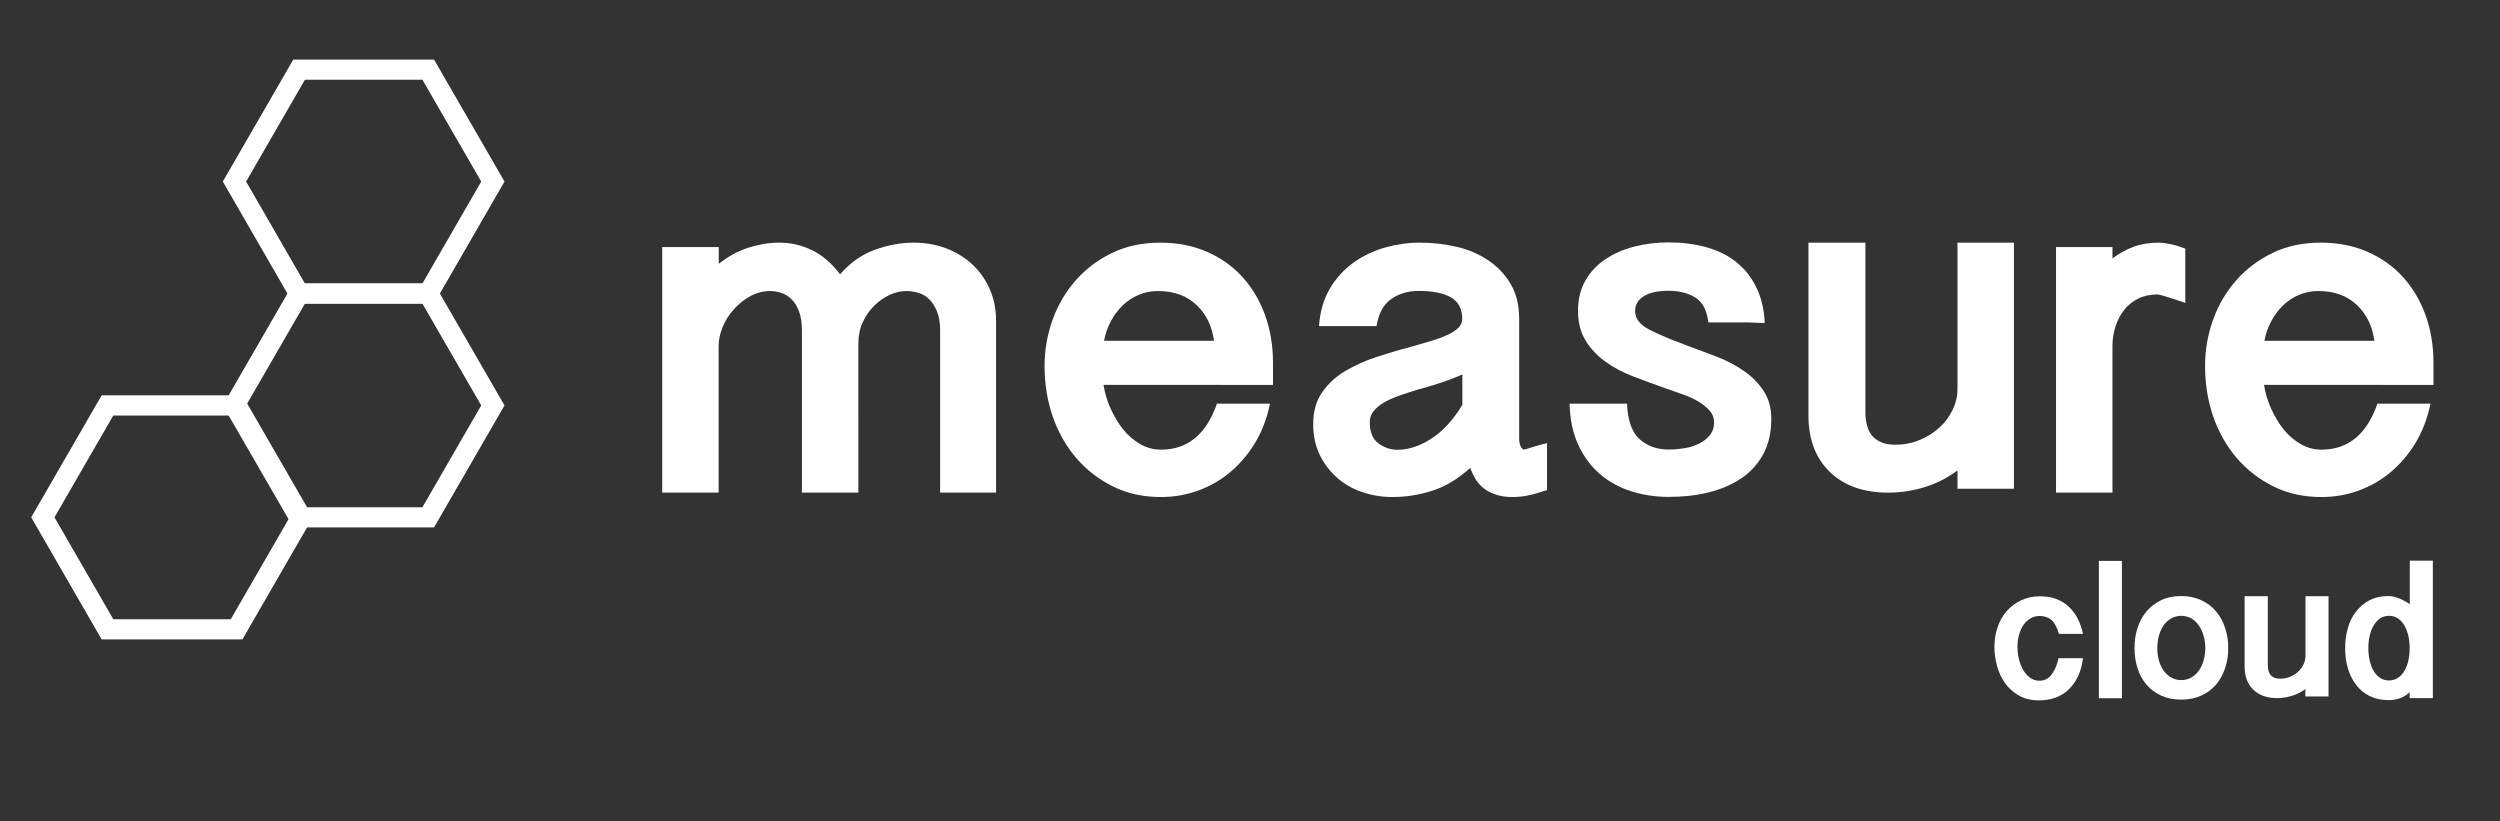
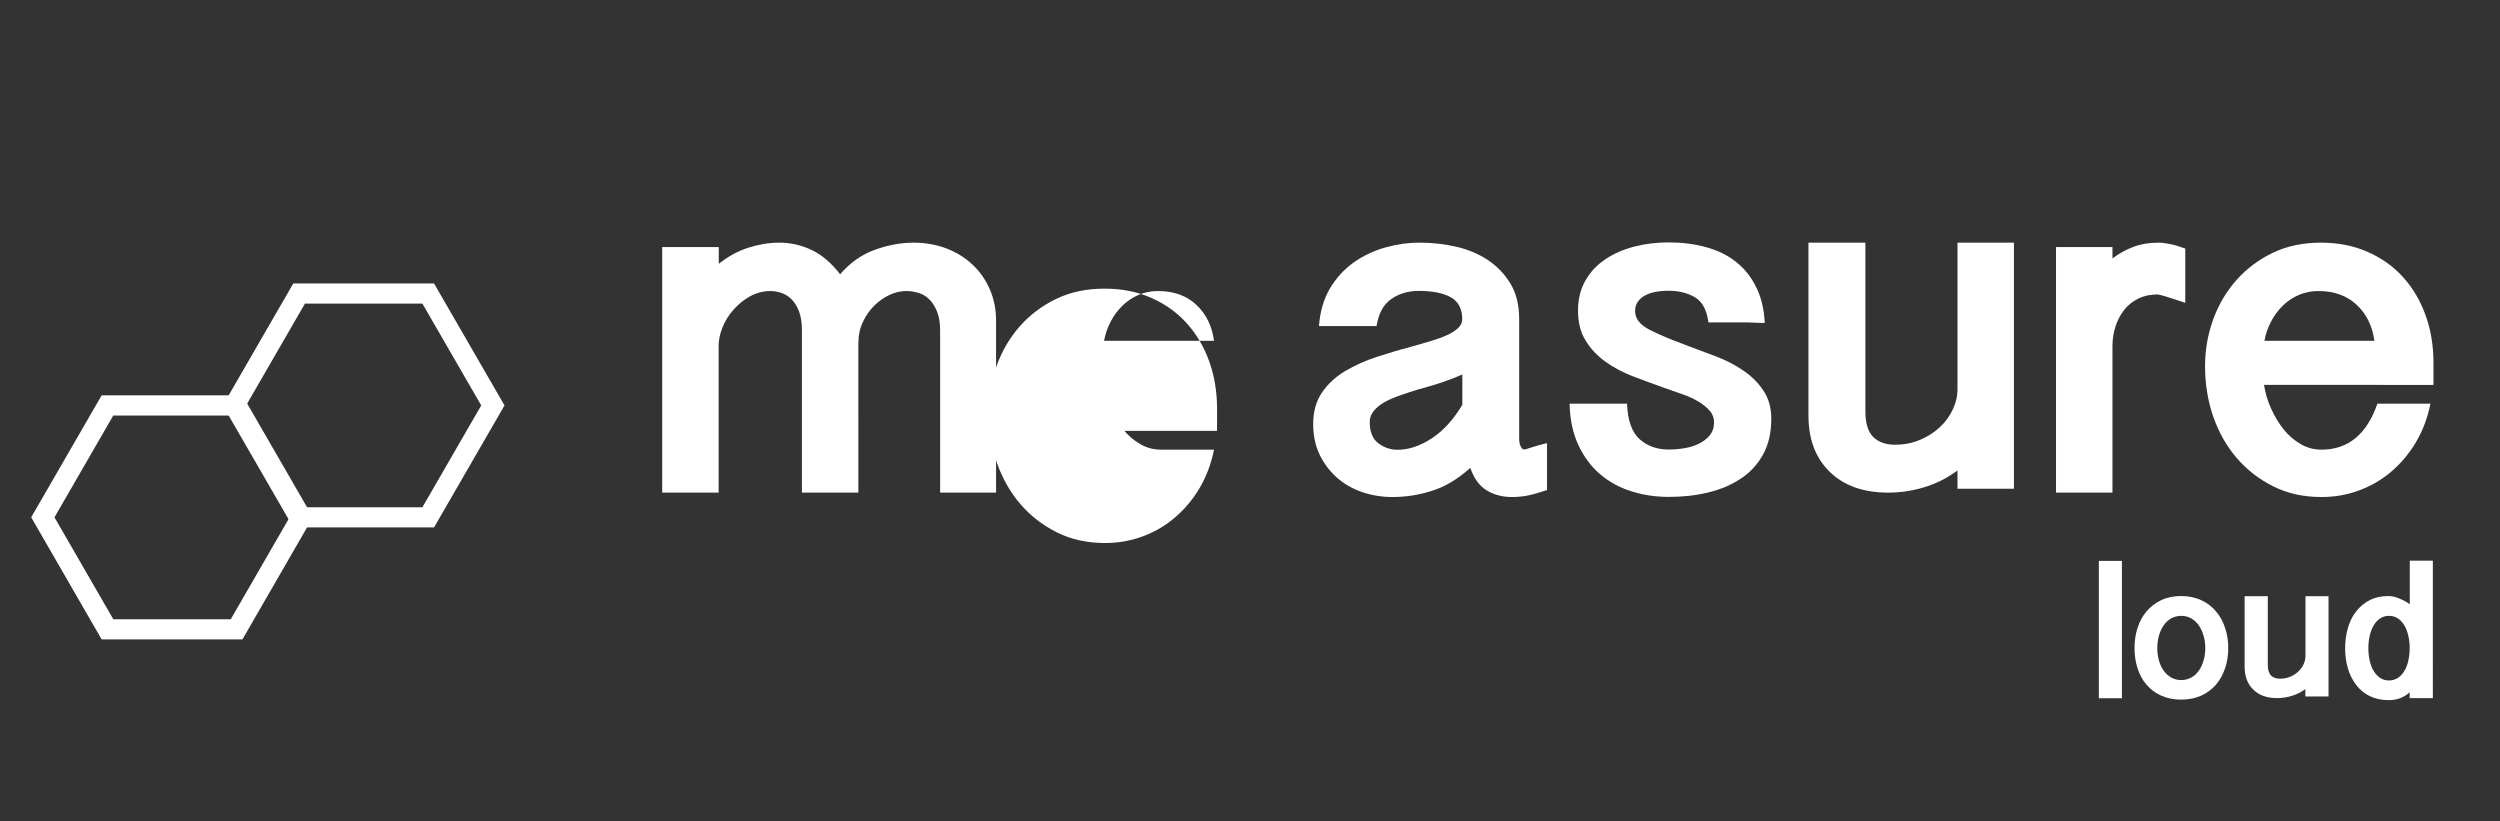
<svg xmlns="http://www.w3.org/2000/svg" version="1.1" id="Capa_1" x="0px" y="0px" viewBox="0 0 1984.3 652" enable-background="new 0 0 1984.3 652" xml:space="preserve">
  <rect x="0" y="0" width="1984.3" height="652" fill="#333333" stroke="none" />
  <g>
    <g>
      <g>
        <polygon fill="none" stroke="#FFFFFF" stroke-width="16" stroke-miterlimit="10" points="85.3,499.5 34,410.6 85.3,321.8      187.8,321.8 239.1,410.6 187.8,499.5    " />
-         <polygon fill="none" stroke="#FFFFFF" stroke-width="16" stroke-miterlimit="10" points="237.4,233 186.1,144.1 237.4,55.3      339.9,55.3 391.2,144.1 339.9,233    " />
        <polygon fill="none" stroke="#FFFFFF" stroke-width="16" stroke-miterlimit="10" points="237.4,410.6 186.1,321.8 237.4,233      339.9,233 391.2,321.8 339.9,410.6    " />
      </g>
      <g>
        <path fill="#FFFFFF" d="M525.7,196.1h44.8v13.3c7.6-6,15.5-10.3,23.8-12.9c8.3-2.6,16.3-3.9,24.2-3.9c9.2,0,17.8,2,25.9,5.9     c8.1,3.9,15.6,10.3,22.4,19.2c7.9-9.1,17-15.6,27.5-19.4c10.5-3.8,20.7-5.7,30.7-5.7c9.7,0,18.5,1.6,26.5,4.7     c8,3.1,14.9,7.5,20.6,12.9c5.8,5.5,10.3,12,13.6,19.6c3.3,7.6,4.9,15.8,4.9,24.7V391h-44.4V262c0-6-0.9-11-2.6-15.1     c-1.7-4-3.8-7.3-6.3-9.6c-2.5-2.4-5.3-4-8.5-4.9c-3.1-0.9-6.3-1.4-9.4-1.4c-4.5,0-8.9,1-13.4,3.1c-4.5,2.1-8.5,5-12.2,8.6     c-3.7,3.7-6.7,8-9,13.1c-2.4,5.1-3.5,10.7-3.5,16.7V391h-44.8V262c0-6-0.8-11-2.4-15.1c-1.6-4-3.6-7.3-6.1-9.6     c-2.5-2.4-5.2-4-8.1-4.9c-2.9-0.9-5.6-1.4-8.3-1.4c-5.8,0-11.1,1.4-16.1,4.1c-5,2.7-9.4,6.3-13.2,10.6c-3.8,4.3-6.8,9-8.8,14.1     c-2.1,5.1-3.1,10-3.1,14.7V391h-44.8V196.1z" />
-         <path fill="#FFFFFF" d="M875.9,305.5c1,6.5,2.9,12.9,5.7,19c2.8,6.1,6.1,11.6,10,16.5c3.9,4.8,8.5,8.7,13.6,11.6     c5.1,2.9,10.5,4.3,16.3,4.3c21.2,0,36-12.2,44.4-36.5h42.1c-2.4,11.8-6.4,22.2-12,31.4c-5.6,9.2-12.3,16.9-20,23.3     c-7.7,6.4-16.3,11.2-25.6,14.5c-9.3,3.3-18.9,4.9-28.9,4.9c-14.2,0-26.9-2.8-38.1-8.4c-11.3-5.6-21-13.1-29.1-22.5     c-8.1-9.4-14.3-20.4-18.7-32.9c-4.3-12.5-6.5-25.9-6.5-40c0-13.1,2.2-25.5,6.5-37.3c4.3-11.8,10.5-22.2,18.5-31.2     c8-9,17.6-16.2,28.9-21.6c11.3-5.4,24-8,38.1-8c13.6,0,25.9,2.4,37,7.3c11,4.8,20.4,11.5,28.1,20c7.7,8.5,13.7,18.6,17.9,30.2     c4.2,11.6,6.3,24.3,6.3,37.8v17.6H875.9z M963.6,270.6c-1.6-11.8-6.2-21.3-14-28.6c-7.7-7.3-17.9-11-30.5-11     c-5.5,0-10.7,1-15.5,3.1c-4.9,2.1-9.1,5-12.8,8.6c-3.7,3.7-6.8,7.8-9.2,12.5c-2.5,4.7-4.3,9.8-5.3,15.3H963.6z" />
+         <path fill="#FFFFFF" d="M875.9,305.5c1,6.5,2.9,12.9,5.7,19c2.8,6.1,6.1,11.6,10,16.5c3.9,4.8,8.5,8.7,13.6,11.6     c5.1,2.9,10.5,4.3,16.3,4.3h42.1c-2.4,11.8-6.4,22.2-12,31.4c-5.6,9.2-12.3,16.9-20,23.3     c-7.7,6.4-16.3,11.2-25.6,14.5c-9.3,3.3-18.9,4.9-28.9,4.9c-14.2,0-26.9-2.8-38.1-8.4c-11.3-5.6-21-13.1-29.1-22.5     c-8.1-9.4-14.3-20.4-18.7-32.9c-4.3-12.5-6.5-25.9-6.5-40c0-13.1,2.2-25.5,6.5-37.3c4.3-11.8,10.5-22.2,18.5-31.2     c8-9,17.6-16.2,28.9-21.6c11.3-5.4,24-8,38.1-8c13.6,0,25.9,2.4,37,7.3c11,4.8,20.4,11.5,28.1,20c7.7,8.5,13.7,18.6,17.9,30.2     c4.2,11.6,6.3,24.3,6.3,37.8v17.6H875.9z M963.6,270.6c-1.6-11.8-6.2-21.3-14-28.6c-7.7-7.3-17.9-11-30.5-11     c-5.5,0-10.7,1-15.5,3.1c-4.9,2.1-9.1,5-12.8,8.6c-3.7,3.7-6.8,7.8-9.2,12.5c-2.5,4.7-4.3,9.8-5.3,15.3H963.6z" />
        <path fill="#FFFFFF" d="M1046.9,258.9c0.8-11.5,3.7-21.4,8.6-29.8c5-8.4,11.2-15.2,18.7-20.6c7.5-5.4,15.8-9.3,25-12     c9.2-2.6,18.3-3.9,27.5-3.9c10.2,0,20,1.1,29.5,3.3c9.4,2.2,17.8,5.8,25.2,10.8c7.3,5,13.2,11.2,17.7,18.8     c4.5,7.6,6.7,16.9,6.7,27.8v95.3c0,2.1,0.4,4,1.2,5.7c0.8,1.7,1.7,2.5,2.8,2.5c0.5,0,2.4-0.5,5.5-1.6c3.1-1,7.3-2.2,12.6-3.5     v37.3c-6.3,2.1-11.4,3.5-15.3,4.3c-3.9,0.8-8.1,1.2-12.6,1.2c-7.6,0-14.3-1.8-20-5.3c-5.8-3.5-10.1-9.5-13-17.8     c-10,8.9-20.1,15-30.5,18.2c-10.4,3.3-20.8,4.9-31.3,4.9c-8.6,0-16.8-1.4-24.6-4.1c-7.7-2.7-14.4-6.7-20-11.8     c-5.6-5.1-10.1-11.2-13.4-18.2c-3.3-7.1-4.9-15-4.9-23.9c0-9.9,2.4-18.3,7.1-25.1c4.7-6.8,10.8-12.4,18.3-16.9     c7.5-4.4,15.8-8.2,25-11.2c9.2-3,18.2-5.7,27.1-8c5.5-1.6,10.7-3.1,15.5-4.5c4.8-1.4,9.2-3,13-4.7c3.8-1.7,6.8-3.6,9-5.7     c2.2-2.1,3.3-4.4,3.3-7.1c0-8.1-3-13.9-9-17.3c-6-3.4-14.5-5.1-25.6-5.1c-8.4,0-15.7,2.2-21.8,6.5c-6.2,4.3-10,11.4-11.6,21.4     H1046.9z M1160.5,297.3c-4.7,2.1-9.8,4.1-15.1,5.9c-5.4,1.8-10.9,3.5-16.7,5.1l-3.1,0.8c-5,1.6-9.8,3.1-14.3,4.7     c-4.6,1.6-8.6,3.3-12.2,5.3s-6.4,4.3-8.6,6.9c-2.2,2.6-3.3,5.6-3.3,9c0,7.8,2.3,13.5,6.9,16.9c4.6,3.4,9.6,5.1,15.1,5.1     c8.9,0,17.9-3,27.1-9c9.2-6,17.3-14.9,24.4-26.7V297.3z" />
        <path fill="#FFFFFF" d="M1291.4,320.4c0.5,13.3,3.9,22.7,10,28.2c6.2,5.5,13.8,8.2,23,8.2c3.9,0,8-0.3,12.2-1     c4.2-0.6,8.1-1.8,11.6-3.5c3.5-1.7,6.5-3.9,8.8-6.7s3.5-6.2,3.5-10.4c0-3.4-1.1-6.4-3.3-9c-2.2-2.6-5.2-5-8.8-7.3     c-3.7-2.2-7.9-4.2-12.8-5.9c-4.9-1.7-9.9-3.5-15.1-5.3c-8.1-2.9-16.3-5.9-24.4-9c-8.1-3.1-15.4-7-21.8-11.6     c-6.4-4.6-11.7-10.1-15.7-16.7c-4.1-6.5-6.1-14.5-6.1-23.9c0-9.1,2-17.1,5.9-23.9c3.9-6.8,9.2-12.4,15.9-16.9     c6.7-4.4,14.3-7.8,23-10c8.6-2.2,17.7-3.3,27.1-3.3c10.5,0,20.3,1.2,29.5,3.7c9.2,2.5,17.1,6.3,23.8,11.6     c6.7,5.2,12.1,11.9,16.1,20c4.1,8.1,6.4,17.6,6.9,28.6c-0.5,0-1.6,0-3.3,0c-1.7,0-3.5-0.1-5.3-0.2c-1.8-0.1-3.5-0.2-5.1-0.2     s-2.8,0-3.5,0h-27.5c-1.3-9.9-4.9-16.6-10.8-20c-5.9-3.4-12.8-5.1-20.6-5.1c-8.6,0-15.3,1.4-19.9,4.3c-4.6,2.9-6.9,6.8-6.9,11.8     c0,6,3.9,11,11.6,14.9c7.7,3.9,16.7,7.7,26.9,11.4l2,0.8c7.9,2.9,15.9,5.9,24,9c8.1,3.1,15.4,6.9,21.8,11.4     c6.4,4.4,11.7,9.7,15.7,15.9c4.1,6.1,6.1,13.5,6.1,22.2c0,11-2.2,20.4-6.5,28.2c-4.3,7.8-10.2,14.3-17.7,19.2     c-7.5,5-16.1,8.6-25.9,11c-9.8,2.4-20.2,3.5-31.3,3.5c-10.5,0-20.4-1.5-29.9-4.5c-9.4-3-17.7-7.6-24.8-13.7     c-7.1-6.1-12.8-13.9-17.1-23.1c-4.3-9.3-6.6-20.2-6.9-32.7H1291.4z" />
        <path fill="#FFFFFF" d="M1598.5,387.9h-44.8v-14.5c-8.1,6-16.9,10.5-26.3,13.3c-9.4,2.9-19,4.3-28.7,4.3     c-19.7,0-35.1-5.5-46.4-16.5c-11.3-11-16.9-25.9-16.9-44.7V192.6h45.2v133.7c0,9.7,2.1,16.5,6.3,20.6c4.2,4.1,10,6.1,17.3,6.1     c6.8,0,13.2-1.2,19.3-3.7c6-2.5,11.3-5.7,15.7-9.8c4.5-4,8-8.8,10.6-14.1c2.6-5.4,3.9-10.9,3.9-16.7V192.6h44.8V387.9z" />
        <path fill="#FFFFFF" d="M1631.9,196.1h44.8v9c5.2-3.9,10.8-7,16.7-9.2c5.9-2.2,12.5-3.3,19.9-3.3c2.6,0,5.8,0.4,9.6,1.2     c3.8,0.8,7.7,2,11.6,3.5v43.1c-6-2.1-11-3.7-14.9-4.9c-3.9-1.2-6.3-1.8-7.1-1.8c-5.8,0-10.9,1.1-15.3,3.3     c-4.5,2.2-8.2,5.2-11.2,9c-3,3.8-5.3,8.2-6.9,13.1c-1.6,5-2.4,10.2-2.4,15.7V391h-44.8V196.1z" />
        <path fill="#FFFFFF" d="M1797,305.5c1,6.5,2.9,12.9,5.7,19c2.8,6.1,6.1,11.6,10,16.5c3.9,4.8,8.5,8.7,13.6,11.6     c5.1,2.9,10.5,4.3,16.3,4.3c21.2,0,36-12.2,44.4-36.5h42.1c-2.4,11.8-6.4,22.2-12,31.4c-5.6,9.2-12.3,16.9-20,23.3     c-7.7,6.4-16.3,11.2-25.6,14.5c-9.3,3.3-18.9,4.9-28.9,4.9c-14.2,0-26.9-2.8-38.1-8.4c-11.3-5.6-21-13.1-29.1-22.5     c-8.1-9.4-14.3-20.4-18.7-32.9c-4.3-12.5-6.5-25.9-6.5-40c0-13.1,2.2-25.5,6.5-37.3c4.3-11.8,10.5-22.2,18.5-31.2     c8-9,17.6-16.2,28.9-21.6c11.3-5.4,24-8,38.1-8c13.6,0,25.9,2.4,37,7.3c11,4.8,20.4,11.5,28.1,20c7.7,8.5,13.7,18.6,17.9,30.2     c4.2,11.6,6.3,24.3,6.3,37.8v17.6H1797z M1884.6,270.6c-1.6-11.8-6.2-21.3-14-28.6c-7.7-7.3-17.9-11-30.5-11     c-5.5,0-10.7,1-15.5,3.1c-4.9,2.1-9.1,5-12.8,8.6c-3.7,3.7-6.8,7.8-9.2,12.5c-2.5,4.7-4.3,9.8-5.3,15.3H1884.6z" />
      </g>
    </g>
    <g>
-       <path fill="#FFFFFF" d="M1634.2,503.1c-1.5-5.2-3.5-8.9-5.9-11c-2.5-2.1-5.6-3.2-9.3-3.2c-2.8,0-5.3,0.7-7.5,2    c-2.2,1.3-4.1,3.1-5.6,5.4c-1.5,2.2-2.6,4.8-3.4,7.8c-0.8,2.9-1.2,6-1.2,9.2c0,3.4,0.4,6.7,1.2,10c0.8,3.3,2,6.1,3.4,8.6    c1.5,2.5,3.3,4.5,5.5,6.1c2.1,1.5,4.6,2.3,7.4,2.3c4.1,0,7.4-1.8,9.9-5.3c2.5-3.5,4.2-7.7,5.2-12.6h19.4    c-1.3,10.5-5,18.6-11.1,24.6s-14.1,8.9-23.9,8.9c-6.1,0-11.4-1.3-15.8-3.8c-4.4-2.5-8.1-5.8-11-9.8c-2.9-4.1-5-8.6-6.4-13.7    c-1.4-5.1-2.1-10.2-2.1-15.3c0-5.5,0.9-10.8,2.6-15.7c1.7-4.9,4.1-9.1,7.3-12.7c3.2-3.6,7-6.4,11.5-8.5s9.5-3.1,14.9-3.1    c4.8,0,9.1,0.7,13,2.2c3.8,1.5,7.2,3.6,9.9,6.2c2.8,2.7,5.1,5.8,7,9.5c1.9,3.7,3.2,7.7,4.1,11.9H1634.2z" />
      <path fill="#FFFFFF" d="M1684.2,445.2v109h-18.3v-109H1684.2z" />
      <path fill="#FFFFFF" d="M1694.2,514.4c0-5.7,0.8-11,2.4-16c1.6-5,4-9.4,7.1-13.1c3.2-3.7,7-6.7,11.6-8.9c4.6-2.2,9.9-3.3,15.9-3.3    c6,0,11.3,1.1,16,3.3c4.7,2.2,8.6,5.1,11.7,8.9c3.2,3.7,5.6,8.1,7.2,13.1c1.7,5,2.5,10.3,2.5,16c0,5.7-0.8,11-2.5,16    c-1.7,5-4.1,9.4-7.2,13c-3.2,3.7-7.1,6.6-11.7,8.7s-10,3.2-16,3.2c-6,0-11.3-1.1-15.9-3.2c-4.6-2.1-8.5-5-11.6-8.7    c-3.2-3.7-5.5-8-7.1-13C1695,525.4,1694.2,520.1,1694.2,514.4z M1712.3,514.4c0,3.5,0.4,6.8,1.3,9.9c0.9,3.1,2.1,5.8,3.8,8.1    c1.7,2.3,3.7,4.1,6,5.4c2.4,1.3,5,2,7.9,2s5.5-0.7,7.9-2c2.4-1.3,4.4-3.1,6-5.4c1.7-2.3,2.9-5,3.8-8.1c0.9-3.1,1.4-6.4,1.4-9.9    c0-3.5-0.5-6.8-1.4-9.9c-0.9-3.1-2.2-5.8-3.8-8.2c-1.7-2.3-3.7-4.2-6-5.5c-2.4-1.3-5-2-7.9-2s-5.5,0.7-7.9,2    c-2.4,1.3-4.4,3.2-6,5.5c-1.7,2.3-2.9,5.1-3.8,8.2C1712.7,507.6,1712.3,510.9,1712.3,514.4z" />
      <path fill="#FFFFFF" d="M1848.1,552.8h-18.3v-5.9c-3.3,2.5-6.9,4.3-10.7,5.4c-3.8,1.2-7.8,1.8-11.7,1.8c-8,0-14.3-2.2-18.9-6.7    c-4.6-4.5-6.9-10.6-6.9-18.2v-56h18.4v54.6c0,3.9,0.9,6.7,2.6,8.4c1.7,1.7,4.1,2.5,7.1,2.5c2.8,0,5.4-0.5,7.9-1.5    c2.5-1,4.6-2.3,6.4-4c1.8-1.7,3.3-3.6,4.3-5.8c1.1-2.2,1.6-4.5,1.6-6.8v-47.4h18.3V552.8z" />
      <path fill="#FFFFFF" d="M1930.9,554.1h-18.3v-4.6c-2.5,2.2-5.1,3.8-7.9,4.8c-2.8,1-5.8,1.4-8.9,1.4c-5.7,0-10.6-1.1-14.9-3.2    c-4.3-2.1-7.9-5.1-10.7-8.8c-2.9-3.7-5.1-8.1-6.6-13.1c-1.5-5-2.2-10.3-2.2-16c0-5.8,0.7-11.1,2.2-16.2c1.4-5,3.6-9.4,6.5-13.1    c2.9-3.7,6.4-6.7,10.7-8.9c4.2-2.2,9.2-3.3,14.8-3.3c2.7,0,5.6,0.6,8.7,1.9c3.2,1.3,6,2.8,8.4,4.6v-34.6h18.3V554.1z     M1912.6,513.3c-0.1-3.4-0.5-6.6-1.3-9.6c-0.8-3-1.8-5.6-3.2-7.8c-1.4-2.2-3.1-3.9-5.1-5.2c-2-1.3-4.3-1.9-6.9-1.9s-4.9,0.7-6.9,2    c-2,1.3-3.7,3.2-5.1,5.5c-1.4,2.3-2.5,5.1-3.2,8.2c-0.7,3.1-1.1,6.5-1.1,10c0,3.5,0.4,6.9,1.1,10c0.7,3.1,1.8,5.9,3.2,8.2    c1.4,2.3,3.1,4.1,5.1,5.4c2,1.3,4.3,2,6.9,2c2.7,0,5-0.7,7.1-2c2-1.3,3.7-3.1,5.1-5.4c1.4-2.3,2.5-5,3.2-8.2    c0.7-3.1,1.1-6.5,1.1-10V513.3z" />
    </g>
  </g>
</svg>